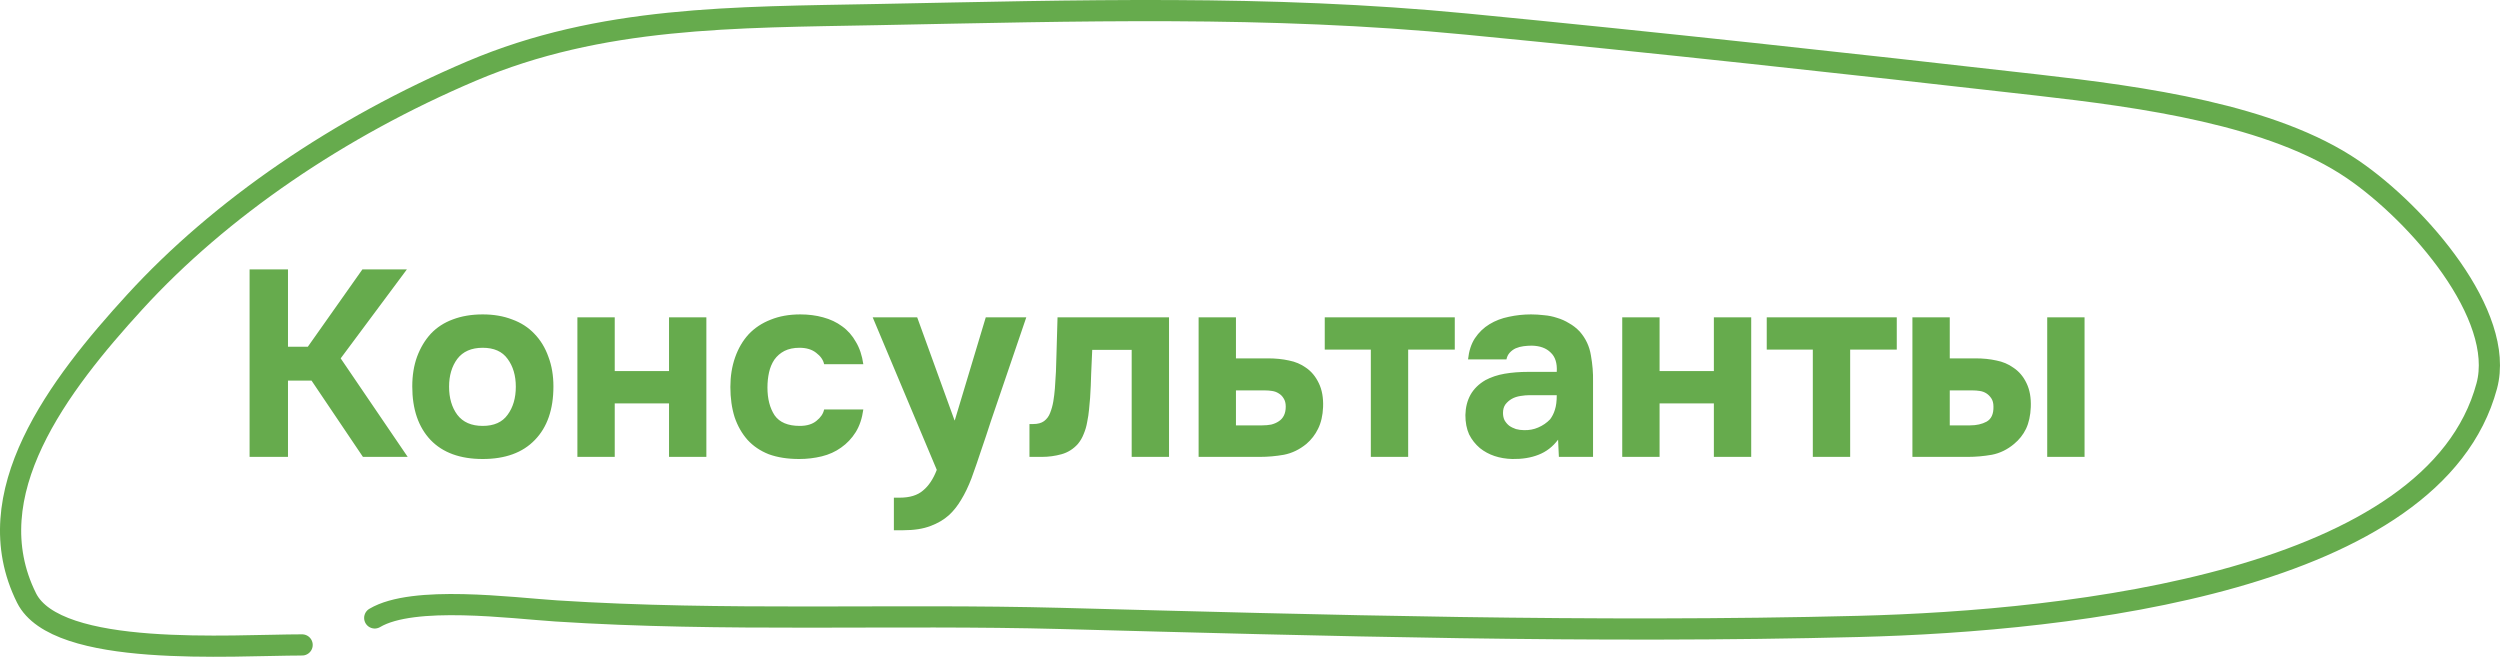
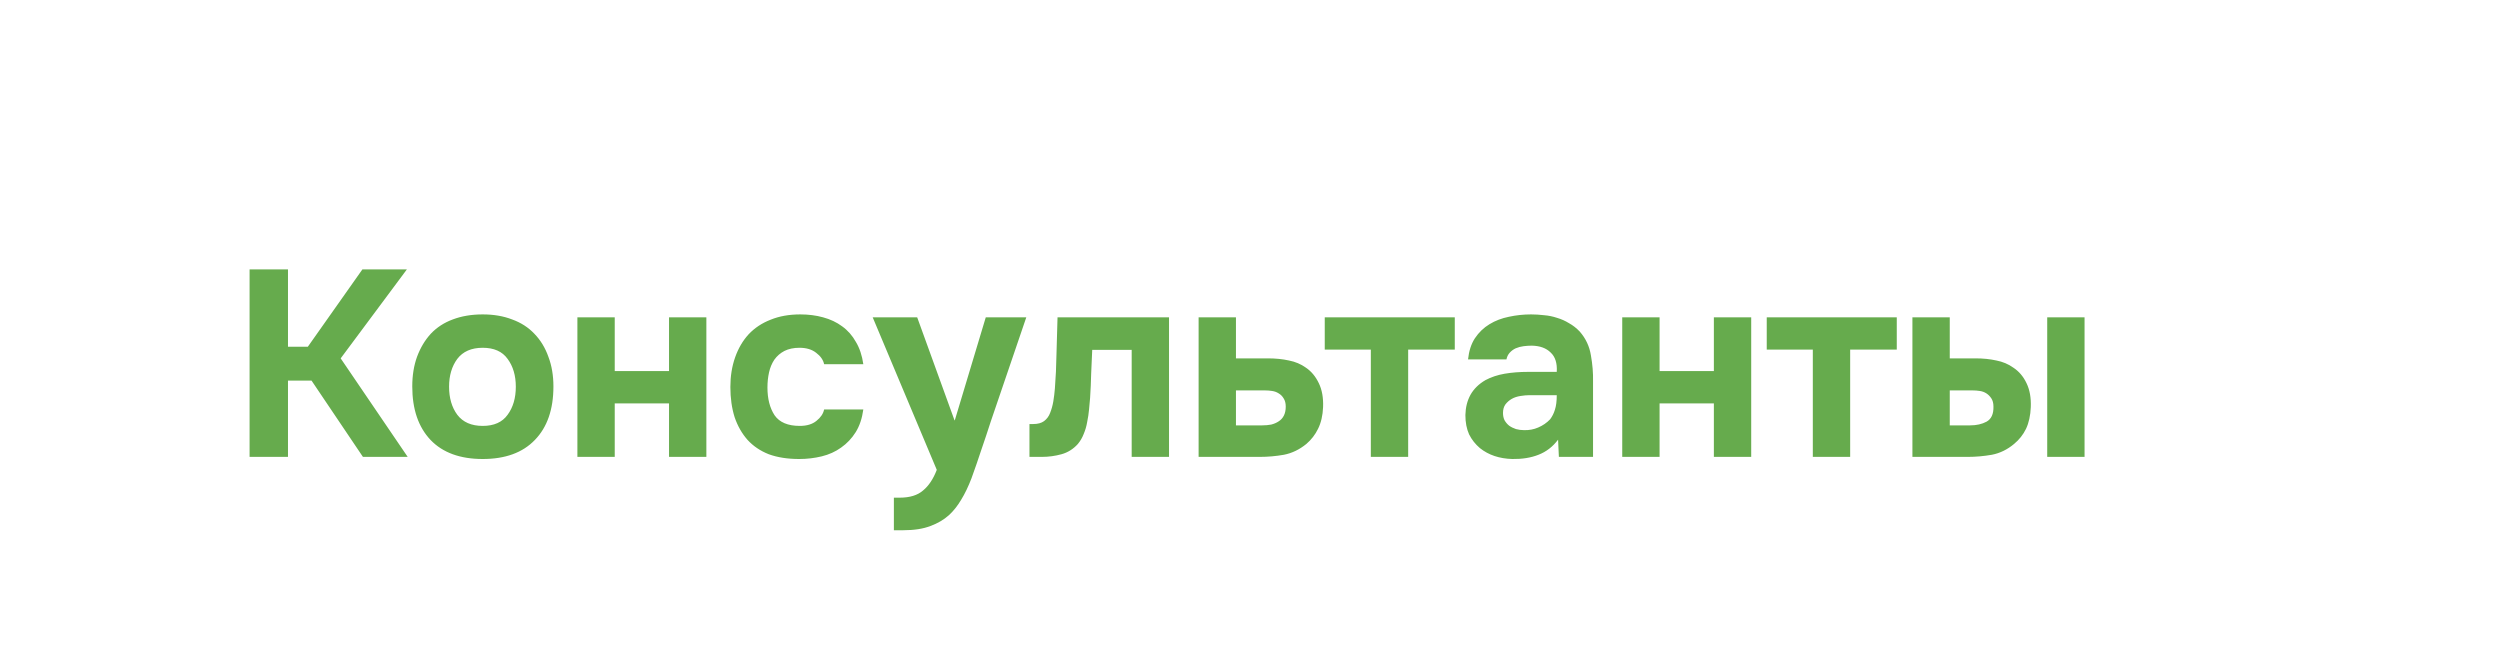
<svg xmlns="http://www.w3.org/2000/svg" width="236" height="62" viewBox="0 0 236 62" fill="none">
  <path d="M27.186 35.93V43.13H23.561V25.43H27.186V32.73H29.061L34.211 25.43H38.41L32.16 33.83L38.486 43.13H34.261L29.41 35.93H27.186ZM45.568 43.33C43.435 43.33 41.793 42.73 40.643 41.53C39.493 40.313 38.918 38.63 38.918 36.48C38.918 35.446 39.068 34.513 39.368 33.68C39.685 32.83 40.118 32.105 40.668 31.505C41.235 30.905 41.926 30.455 42.743 30.155C43.576 29.838 44.518 29.68 45.568 29.68C46.601 29.68 47.526 29.838 48.343 30.155C49.176 30.455 49.876 30.905 50.443 31.505C51.026 32.105 51.468 32.83 51.768 33.68C52.085 34.513 52.243 35.446 52.243 36.48C52.243 38.646 51.66 40.33 50.493 41.53C49.343 42.73 47.701 43.33 45.568 43.33ZM45.568 32.83C44.501 32.83 43.701 33.18 43.168 33.88C42.651 34.58 42.393 35.455 42.393 36.505C42.393 37.571 42.651 38.455 43.168 39.155C43.701 39.855 44.501 40.205 45.568 40.205C46.635 40.205 47.418 39.855 47.918 39.155C48.435 38.455 48.693 37.571 48.693 36.505C48.693 35.455 48.435 34.58 47.918 33.88C47.418 33.18 46.635 32.83 45.568 32.83ZM58.031 35.03H63.156V29.955H66.681V43.13H63.156V38.08H58.031V43.13H54.506V29.955H58.031V35.03ZM75.497 40.205C76.164 40.205 76.689 40.046 77.072 39.73C77.472 39.413 77.714 39.055 77.797 38.655H81.497C81.381 39.505 81.139 40.221 80.772 40.805C80.406 41.388 79.947 41.871 79.397 42.255C78.864 42.638 78.256 42.913 77.572 43.08C76.889 43.246 76.181 43.33 75.447 43.33C74.347 43.33 73.389 43.18 72.572 42.88C71.772 42.563 71.106 42.113 70.572 41.53C70.039 40.93 69.631 40.213 69.347 39.38C69.081 38.53 68.947 37.58 68.947 36.53C68.947 35.513 69.097 34.58 69.397 33.73C69.697 32.88 70.122 32.155 70.672 31.555C71.239 30.955 71.931 30.496 72.747 30.18C73.564 29.846 74.497 29.68 75.547 29.68C76.314 29.68 77.031 29.771 77.697 29.955C78.381 30.138 78.981 30.421 79.497 30.805C80.031 31.188 80.464 31.68 80.797 32.28C81.147 32.863 81.381 33.563 81.497 34.38H77.797C77.714 33.98 77.464 33.621 77.047 33.305C76.647 32.988 76.122 32.83 75.472 32.83C74.922 32.83 74.447 32.93 74.047 33.13C73.664 33.33 73.347 33.605 73.097 33.955C72.864 34.305 72.697 34.705 72.597 35.155C72.497 35.605 72.447 36.08 72.447 36.58C72.447 37.646 72.672 38.521 73.122 39.205C73.589 39.871 74.381 40.205 75.497 40.205ZM90.132 39.68L93.057 29.955H96.882L93.532 39.78C93.232 40.713 92.932 41.613 92.632 42.48C92.349 43.346 92.04 44.238 91.707 45.155C91.407 45.938 91.082 46.613 90.732 47.18C90.398 47.746 90.015 48.23 89.582 48.63C89.099 49.063 88.515 49.405 87.832 49.655C87.148 49.921 86.29 50.055 85.257 50.055H84.382V46.98H84.932C85.882 46.98 86.615 46.755 87.132 46.305C87.665 45.871 88.099 45.221 88.432 44.355L82.382 29.955H86.582L90.107 39.68H90.132ZM110.356 29.955V43.13H106.831V33.03H103.106C103.073 33.78 103.039 34.53 103.006 35.28C102.989 36.03 102.956 36.788 102.906 37.555C102.873 37.905 102.839 38.271 102.806 38.655C102.773 39.038 102.714 39.43 102.631 39.83C102.564 40.23 102.456 40.605 102.306 40.955C102.173 41.305 101.989 41.621 101.756 41.905C101.323 42.388 100.806 42.713 100.206 42.88C99.606 43.046 98.989 43.13 98.356 43.13H97.181V40.03H97.531C97.964 40.03 98.306 39.938 98.556 39.755C98.823 39.555 99.014 39.296 99.131 38.98C99.264 38.646 99.364 38.288 99.431 37.905C99.498 37.505 99.547 37.096 99.581 36.68C99.664 35.63 99.714 34.555 99.731 33.455C99.764 32.355 99.797 31.188 99.831 29.955H110.356ZM116.674 29.955V33.83H119.674C120.407 33.83 121.074 33.896 121.674 34.03C122.274 34.146 122.807 34.371 123.274 34.705C123.791 35.055 124.199 35.546 124.499 36.18C124.799 36.796 124.932 37.546 124.899 38.43C124.866 39.23 124.707 39.913 124.424 40.48C124.157 41.03 123.791 41.505 123.324 41.905C122.674 42.438 121.966 42.78 121.199 42.93C120.449 43.063 119.691 43.13 118.924 43.13H113.149V29.955H116.674ZM119.149 40.155C119.449 40.155 119.732 40.13 119.999 40.08C120.266 40.013 120.499 39.913 120.699 39.78C120.916 39.646 121.082 39.463 121.199 39.23C121.316 38.996 121.374 38.713 121.374 38.38C121.374 38.063 121.307 37.805 121.174 37.605C121.057 37.405 120.899 37.246 120.699 37.13C120.516 37.013 120.307 36.938 120.074 36.905C119.857 36.871 119.641 36.855 119.424 36.855H116.674V40.155H119.149ZM125.056 33.005V29.955H137.331V33.005H132.931V43.13H129.406V33.005H125.056ZM147.083 41.505C146.583 42.171 145.967 42.646 145.233 42.93C144.517 43.213 143.692 43.346 142.758 43.33C141.542 43.296 140.525 42.955 139.708 42.305C139.275 41.938 138.933 41.505 138.683 41.005C138.45 40.488 138.333 39.88 138.333 39.18C138.35 38.463 138.508 37.83 138.808 37.28C139.125 36.713 139.6 36.246 140.233 35.88C140.767 35.596 141.367 35.396 142.033 35.28C142.717 35.163 143.458 35.105 144.258 35.105H146.958C147.008 34.288 146.817 33.68 146.383 33.28C145.967 32.863 145.375 32.646 144.608 32.63C144.358 32.63 144.1 32.646 143.833 32.68C143.567 32.713 143.317 32.78 143.083 32.88C142.867 32.98 142.675 33.121 142.508 33.305C142.358 33.471 142.258 33.68 142.208 33.93H138.583C138.667 33.13 138.883 32.463 139.233 31.93C139.6 31.38 140.058 30.938 140.608 30.605C141.158 30.271 141.767 30.038 142.433 29.905C143.117 29.755 143.817 29.68 144.533 29.68C144.933 29.68 145.342 29.705 145.758 29.755C146.175 29.788 146.583 29.871 146.983 30.005C147.383 30.121 147.758 30.288 148.108 30.505C148.475 30.705 148.817 30.971 149.133 31.305C149.7 31.955 150.05 32.705 150.183 33.555C150.333 34.388 150.4 35.205 150.383 36.005V43.13H147.158L147.083 41.505ZM146.958 37.305H144.383C144.133 37.305 143.85 37.33 143.533 37.38C143.217 37.43 142.942 37.521 142.708 37.655C142.475 37.788 142.275 37.963 142.108 38.18C141.958 38.396 141.883 38.663 141.883 38.98C141.883 39.246 141.933 39.48 142.033 39.68C142.15 39.88 142.292 40.046 142.458 40.18C142.642 40.313 142.858 40.421 143.108 40.505C143.358 40.571 143.608 40.605 143.858 40.605C144.342 40.621 144.792 40.538 145.208 40.355C145.642 40.171 146.017 39.913 146.333 39.58C146.533 39.313 146.683 39.013 146.783 38.68C146.9 38.33 146.958 37.871 146.958 37.305ZM156.664 35.03H161.789V29.955H165.314V43.13H161.789V38.08H156.664V43.13H153.139V29.955H156.664V35.03ZM166.78 33.005V29.955H179.055V33.005H174.655V43.13H171.13V33.005H166.78ZM184.057 29.955V33.83H186.482C187.199 33.83 187.857 33.896 188.457 34.03C189.057 34.146 189.59 34.371 190.057 34.705C190.59 35.055 191.007 35.546 191.307 36.18C191.607 36.796 191.74 37.546 191.707 38.43C191.674 39.23 191.524 39.913 191.257 40.48C190.99 41.03 190.615 41.505 190.132 41.905C189.499 42.438 188.799 42.78 188.032 42.93C187.265 43.063 186.507 43.13 185.757 43.13H180.532V29.955H184.057ZM196.782 43.13H193.257V29.955H196.782V43.13ZM185.982 40.155C186.582 40.155 187.099 40.038 187.532 39.805C187.982 39.555 188.199 39.08 188.182 38.38C188.182 38.063 188.115 37.805 187.982 37.605C187.849 37.405 187.69 37.246 187.507 37.13C187.324 37.013 187.115 36.938 186.882 36.905C186.665 36.871 186.449 36.855 186.232 36.855H184.057V40.155H185.982Z" fill="#66AB4D" />
-   <path d="M35.374 58.333C39.023 56.162 48.278 57.399 52.507 57.672C68.389 58.7 84.251 57.958 100.162 58.38C125.186 59.045 150.319 59.768 175.42 59.135C195.854 58.62 229.814 54.792 234.75 36.437C236.544 29.766 228.298 20.224 222.123 16.004C214.522 10.81 202.169 9.145 192.362 8.029C174.397 5.985 156.447 4.02 138.425 2.272C119.665 0.452 101.673 1.012 82.902 1.375C69.306 1.638 56.735 1.513 44.511 6.708C32.013 12.019 20.807 19.666 12.72 28.509C5.554 36.346 -2.371 46.656 2.504 56.446C5.341 62.142 21.883 60.881 28.521 60.881" stroke="#66AB4D" stroke-width="2" stroke-linecap="round" />
</svg>